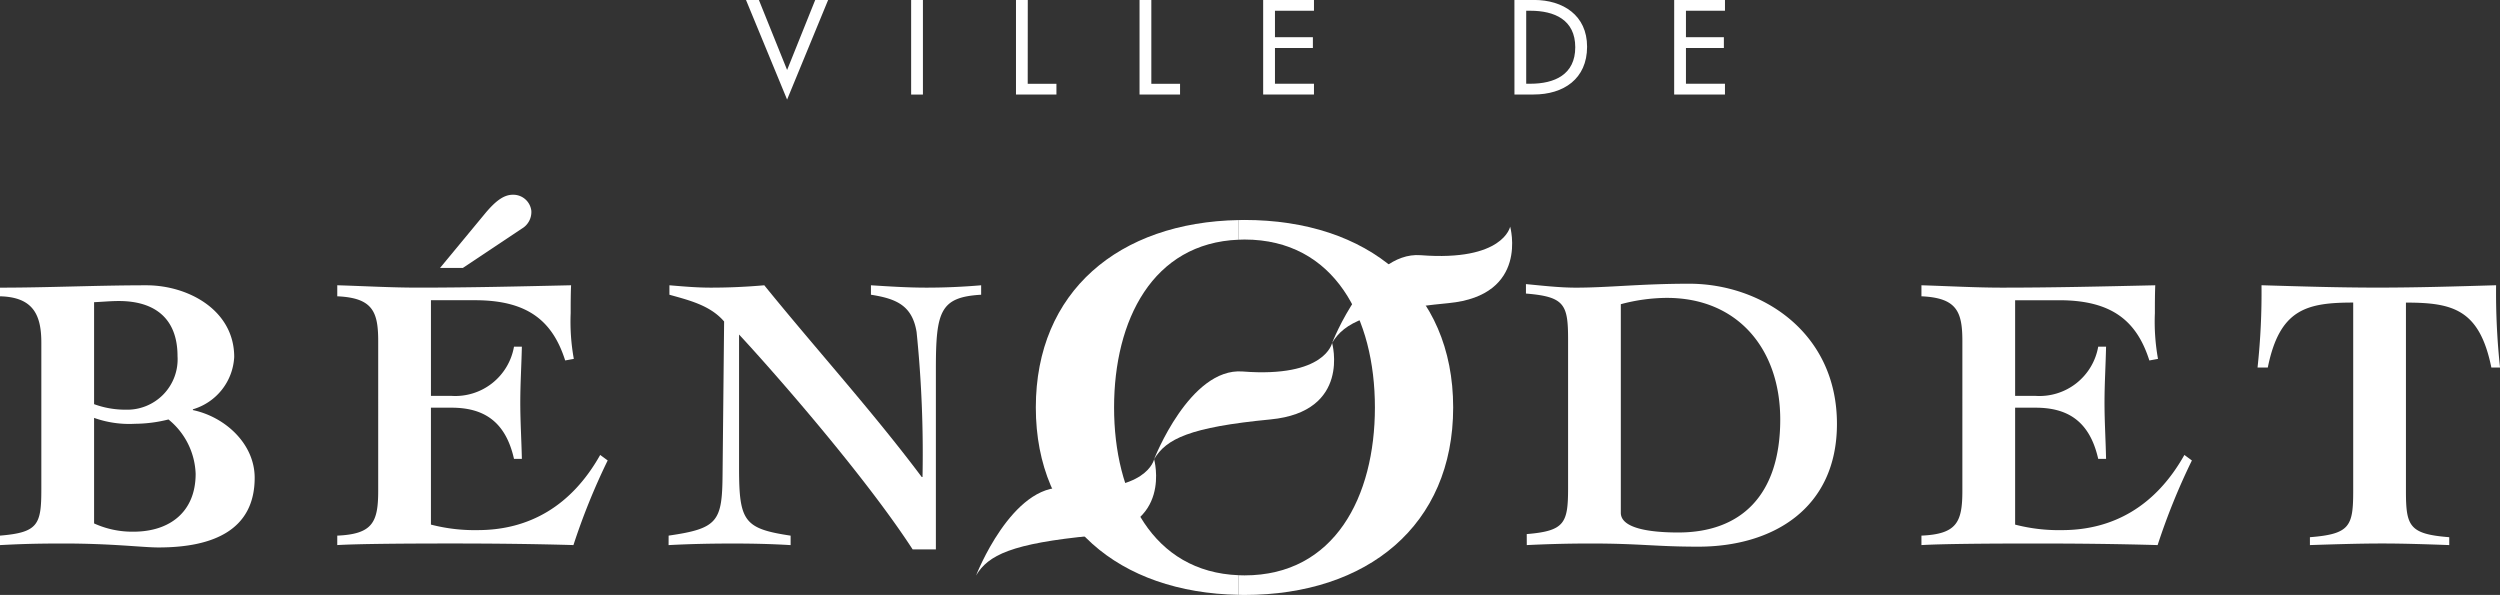
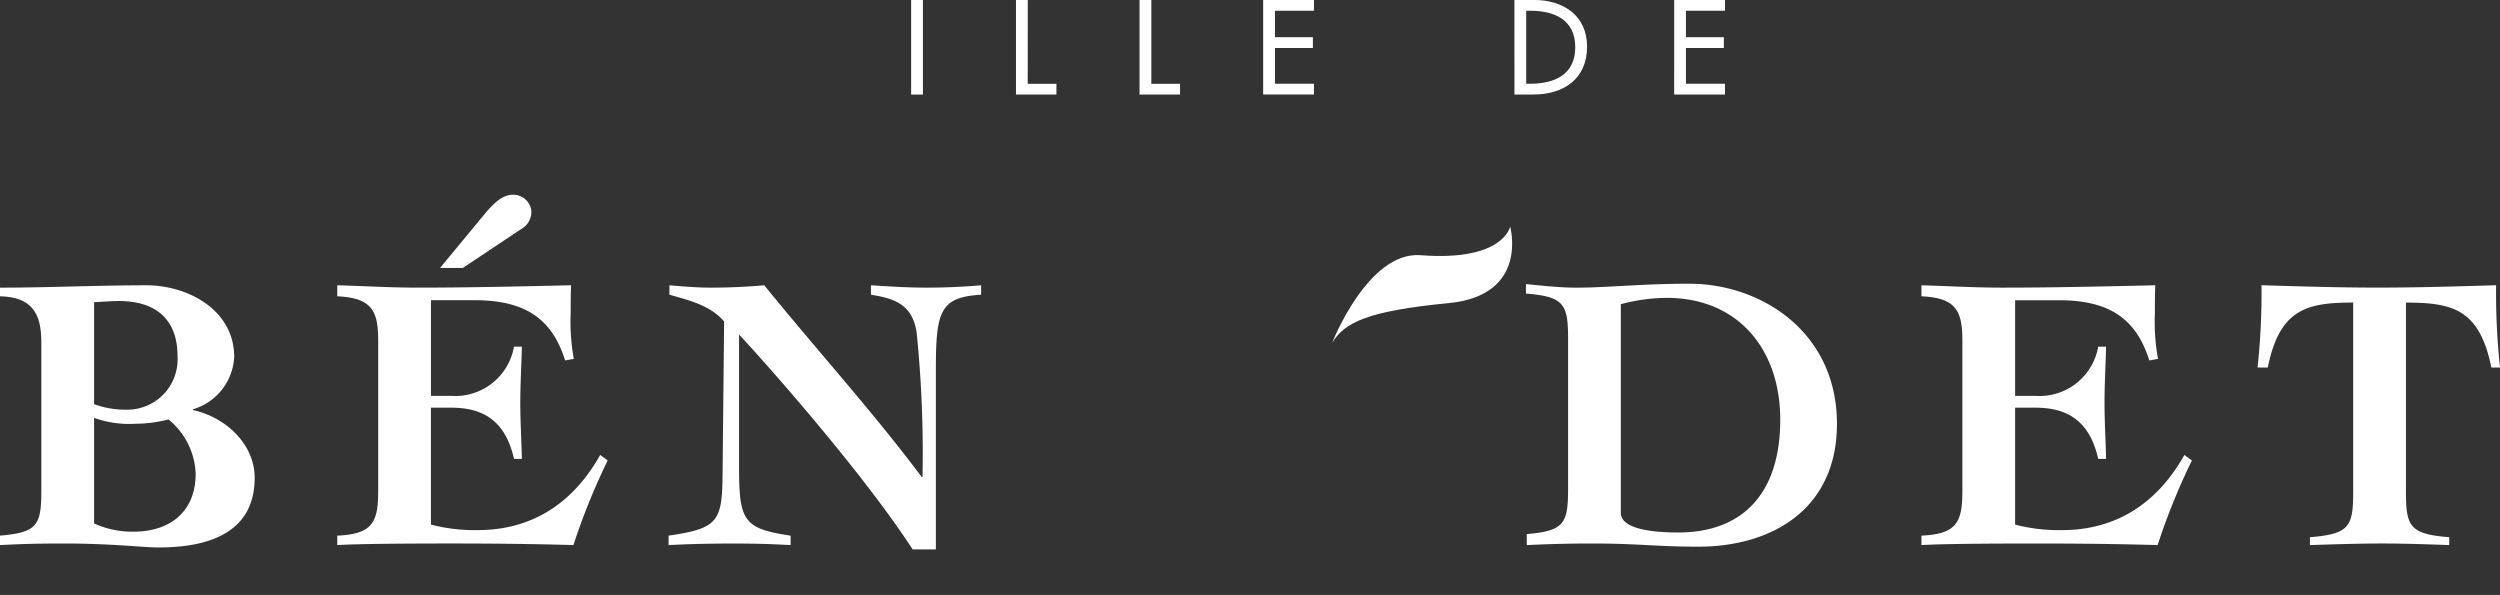
<svg xmlns="http://www.w3.org/2000/svg" width="197.771" height="47.064" viewBox="0 0 197.771 47.064">
  <rect x="0" y="0" width="197.771" height="47.064" fill="#333333" stroke="none" />
  <g id="Groupe_54" data-name="Groupe 54" transform="translate(-135.839 -258.104)">
    <g id="Groupe_3" data-name="Groupe 3" transform="translate(194.853 258.104)">
-       <path id="Tracé_6" data-name="Tracé 6" d="M245.333,263.64l2.222-5.536h1.022l-3.245,7.878L242.08,258.1H243.1Z" transform="translate(-242.08 -258.104)" fill="#fff" />
      <path id="Tracé_7" data-name="Tracé 7" d="M266.532,265.585H265.6V258.1h.932Z" transform="translate(-252.535 -258.104)" fill="#fff" />
      <path id="Tracé_8" data-name="Tracé 8" d="M281.456,264.732h2.272v.853h-3.2V258.1h.933Z" transform="translate(-259.169 -258.104)" fill="#fff" />
      <path id="Tracé_9" data-name="Tracé 9" d="M299.061,264.732h2.272v.853h-3.205V258.1h.933Z" transform="translate(-266.995 -258.104)" fill="#fff" />
      <path id="Tracé_10" data-name="Tracé 10" d="M315.734,258.1h4.019v.854h-3.086v2.093h3v.854h-3v2.827h3.086v.853h-4.019Z" transform="translate(-274.821 -258.104)" fill="#fff" />
      <path id="Tracé_11" data-name="Tracé 11" d="M351.516,258.1h1.549c2.292,0,4.2,1.21,4.2,3.7,0,2.55-1.866,3.78-4.227,3.78h-1.519Zm.933,6.628h.328c1.905,0,3.552-.714,3.552-2.887s-1.647-2.887-3.552-2.887h-.328Z" transform="translate(-290.727 -258.104)" fill="#fff" />
      <path id="Tracé_12" data-name="Tracé 12" d="M374.269,258.1h4.018v.854H375.2v2.093h3v.854h-3v2.827h3.086v.853h-4.018Z" transform="translate(-300.841 -258.104)" fill="#fff" />
    </g>
    <path id="Tracé_13" data-name="Tracé 13" d="M135.839,318.537c3.021-.249,3.27-.872,3.27-3.674V303.28c0-2.18-.623-3.612-3.27-3.675v-.684c3.8,0,7.692-.187,11.584-.187,3.3,0,6.944,1.963,6.944,5.669a4.56,4.56,0,0,1-3.268,4.141v.062c2.522.529,4.887,2.647,4.887,5.356,0,4.142-3.3,5.511-7.6,5.511-1.307,0-3.612-.312-7.534-.312-2.617,0-3.737.063-5.014.125Zm7.443-.965a7.266,7.266,0,0,0,3.113.654c2.9,0,4.921-1.588,4.921-4.578a5.789,5.789,0,0,0-2.149-4.3,11.062,11.062,0,0,1-2.647.342,8.284,8.284,0,0,1-3.238-.467Zm0-9.435a7.125,7.125,0,0,0,2.492.437,3.988,3.988,0,0,0,4.109-4.236c0-2.99-1.806-4.36-4.64-4.36-.654,0-1.275.063-1.961.093Z" transform="translate(0 -18.061)" fill="#fff" />
    <path id="Tracé_14" data-name="Tracé 14" d="M183.872,312.806c2.8-.123,3.238-1.058,3.238-3.55V297.423c0-2.335-.436-3.425-3.238-3.55V293c2.116.063,4.266.187,6.382.187,3.986,0,8-.094,12.114-.187-.032.748-.032,1.5-.032,2.21a16.485,16.485,0,0,0,.249,3.613l-.684.125c-1-3.146-2.99-4.765-7.131-4.765h-3.488v7.567H192.9a4.715,4.715,0,0,0,4.952-3.893h.623c-.032,1.465-.125,2.96-.125,4.423,0,1.494.093,2.958.125,4.453h-.623c-.685-3.053-2.492-4.049-4.952-4.049h-1.619v9.249a13.734,13.734,0,0,0,3.706.436c4.049,0,7.411-1.9,9.684-5.947l.593.436a52,52,0,0,0-2.709,6.695c-3.208-.093-6.416-.125-9.654-.125-4.016,0-7.441.032-9.03.125ZM192,291.631l3.581-4.328c.809-.965,1.463-1.464,2.18-1.464a1.438,1.438,0,0,1,1.464,1.277,1.521,1.521,0,0,1-.748,1.4l-4.67,3.113Z" transform="translate(-21.352 -12.329)" fill="#fff" />
    <path id="Tracé_15" data-name="Tracé 15" d="M231.062,318.537c3.893-.559,4.236-1.12,4.267-4.825l.123-12.114c-1.088-1.276-2.771-1.681-4.327-2.117v-.748c1.089.093,2.18.187,3.268.187,1.433,0,2.834-.063,4.236-.187,4.142,5.108,8.533,9.935,12.455,15.166h.063a94.679,94.679,0,0,0-.468-11.46c-.343-2.117-1.619-2.647-3.612-2.958v-.748c1.462.093,2.926.187,4.39.187,1.432,0,2.9-.063,4.328-.187v.748c-3.238.187-3.581,1.309-3.581,5.854v14.293h-1.838c-3.737-5.76-10.9-13.951-13.732-17v10.556c0,4.236.4,4.8,4.079,5.356v.748c-1.525-.093-3.021-.125-4.547-.125-1.713,0-3.4.032-5.108.125Z" transform="translate(-42.329 -18.061)" fill="#fff" />
    <path id="Tracé_16" data-name="Tracé 16" d="M353.219,318.315c3.021-.249,3.271-.873,3.271-3.674V302.963c0-2.8-.25-3.426-3.334-3.675v-.748c1.309.124,2.647.281,3.956.281,2.584,0,5.137-.311,8.969-.311,5.665,0,11.678,3.8,11.678,11.085,0,6.725-5.108,9.716-10.963,9.716-3.425,0-4.577-.25-8.5-.25-2.177,0-3.766.063-5.074.125Zm7.442-1.683c0,1.183,2.119,1.557,4.547,1.557,4.92,0,8.065-2.9,8.065-8.936,0-5.543-3.331-9.623-8.967-9.623a14.271,14.271,0,0,0-3.645.5Z" transform="translate(-96.602 -17.961)" fill="#fff" />
    <path id="Tracé_17" data-name="Tracé 17" d="M409.482,318.537c2.8-.123,3.238-1.058,3.238-3.55V303.155c0-2.335-.434-3.425-3.238-3.55v-.872c2.119.063,4.266.187,6.385.187,3.983,0,8-.094,12.112-.187-.03.748-.03,1.5-.03,2.21a16.594,16.594,0,0,0,.247,3.613l-.684.125c-1-3.146-2.988-4.765-7.131-4.765h-3.488v7.567h1.619a4.718,4.718,0,0,0,4.954-3.893h.621c-.03,1.465-.123,2.96-.123,4.423,0,1.494.093,2.958.123,4.453h-.621c-.688-3.053-2.493-4.049-4.954-4.049h-1.619v9.249a13.735,13.735,0,0,0,3.705.436c4.049,0,7.414-1.9,9.685-5.947l.594.436a51.923,51.923,0,0,0-2.711,6.695c-3.207-.093-6.414-.125-9.654-.125-4.016,0-7.441.032-9.03.125Z" transform="translate(-121.641 -18.061)" fill="#fff" />
    <path id="Tracé_18" data-name="Tracé 18" d="M475.843,305.241c-.934-4.608-3.051-5.138-6.757-5.138v14.884c0,2.8.251,3.427,3.426,3.675v.623c-1.743-.062-3.519-.125-5.294-.125-1.9,0-3.766.063-5.729.125v-.623c3.175-.248,3.425-.872,3.425-3.675V300.1c-3.705,0-5.822.529-6.756,5.138h-.811a54.893,54.893,0,0,0,.313-6.508c3.112.093,6.133.187,9.184.187,3.115,0,6.229-.094,9.374-.187a55.649,55.649,0,0,0,.311,6.508Z" transform="translate(-142.917 -18.061)" fill="#fff" />
-     <path id="Tracé_19" data-name="Tracé 19" d="M312.709,289.43c-.157,0-.308.006-.459.008v1.553c.151-.006.3-.013.459-.013,7.136,0,10.316,6.235,10.316,13.285s-3.18,13.283-10.316,13.283c-.157,0-.308-.006-.459-.011v1.552c.151,0,.3.007.459.007,9.714,0,16.507-5.5,16.507-14.83S322.423,289.43,312.709,289.43Z" transform="translate(-78.419 -13.925)" fill="#fff" />
    <g id="Groupe_4" data-name="Groupe 4" transform="translate(213.054 276.033)">
-       <path id="Tracé_20" data-name="Tracé 20" d="M274.846,332.7s2.825-7.266,7.006-6.94c6.548.51,7.078-2.258,7.078-2.258s1.524,5.434-4.877,6.05S275.8,331.09,274.846,332.7Z" transform="translate(-274.846 -305.104)" fill="#fff" />
-       <path id="Tracé_21" data-name="Tracé 21" d="M300.2,316.14s2.824-7.266,7.006-6.94c6.548.51,7.076-2.26,7.076-2.26s1.526,5.436-4.874,6.052S301.156,314.529,300.2,316.14Z" transform="translate(-286.117 -297.741)" fill="#fff" />
      <path id="Tracé_22" data-name="Tracé 22" d="M325.552,299.579s2.826-7.265,7.007-6.94c6.547.51,7.078-2.259,7.078-2.259s1.523,5.436-4.876,6.051S326.508,297.969,325.552,299.579Z" transform="translate(-297.386 -290.38)" fill="#fff" />
    </g>
-     <path id="Tracé_23" data-name="Tracé 23" d="M289.546,304.269c0-6.9,3.045-13.008,9.86-13.272v-1.553c-9.471.173-16.051,5.644-16.051,14.825s6.58,14.651,16.051,14.823v-1.552C292.591,317.277,289.546,311.164,289.546,304.269Z" transform="translate(-65.574 -13.931)" fill="#fff" />
  </g>
</svg>